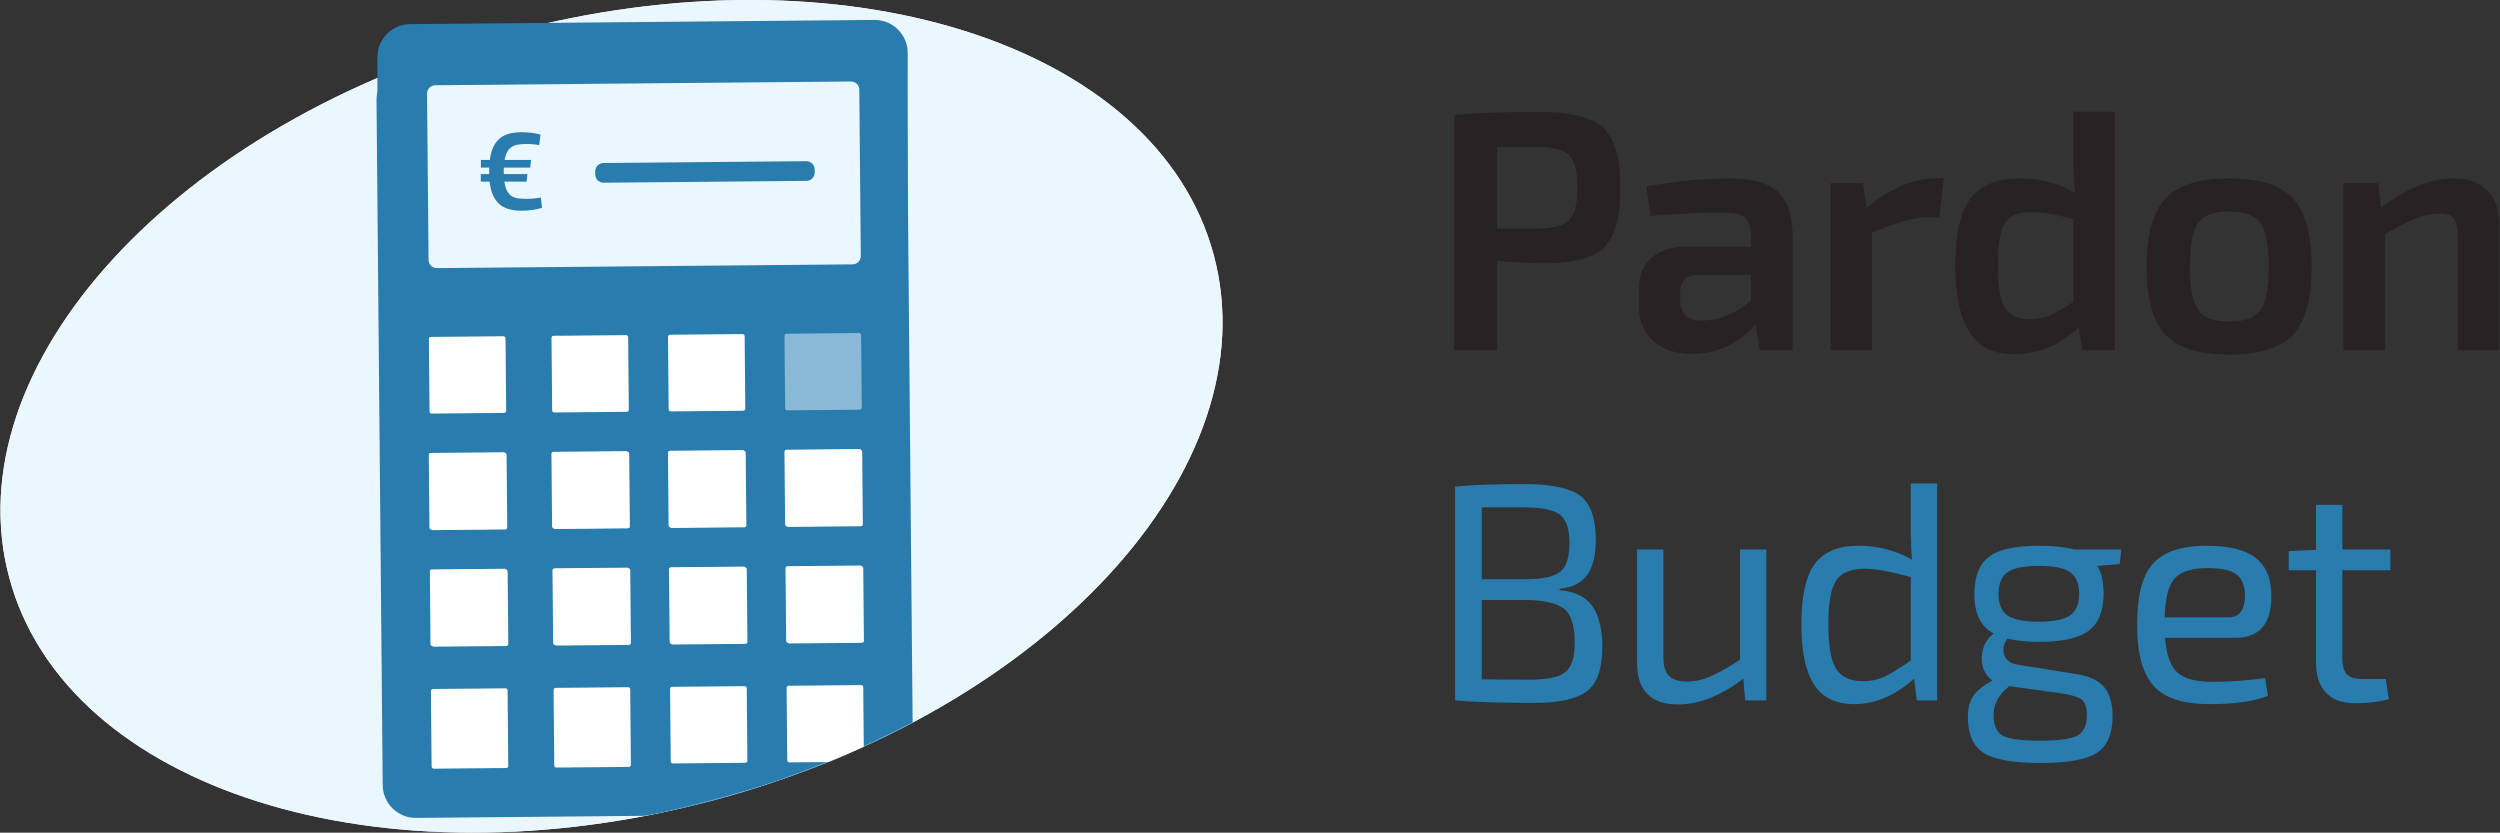
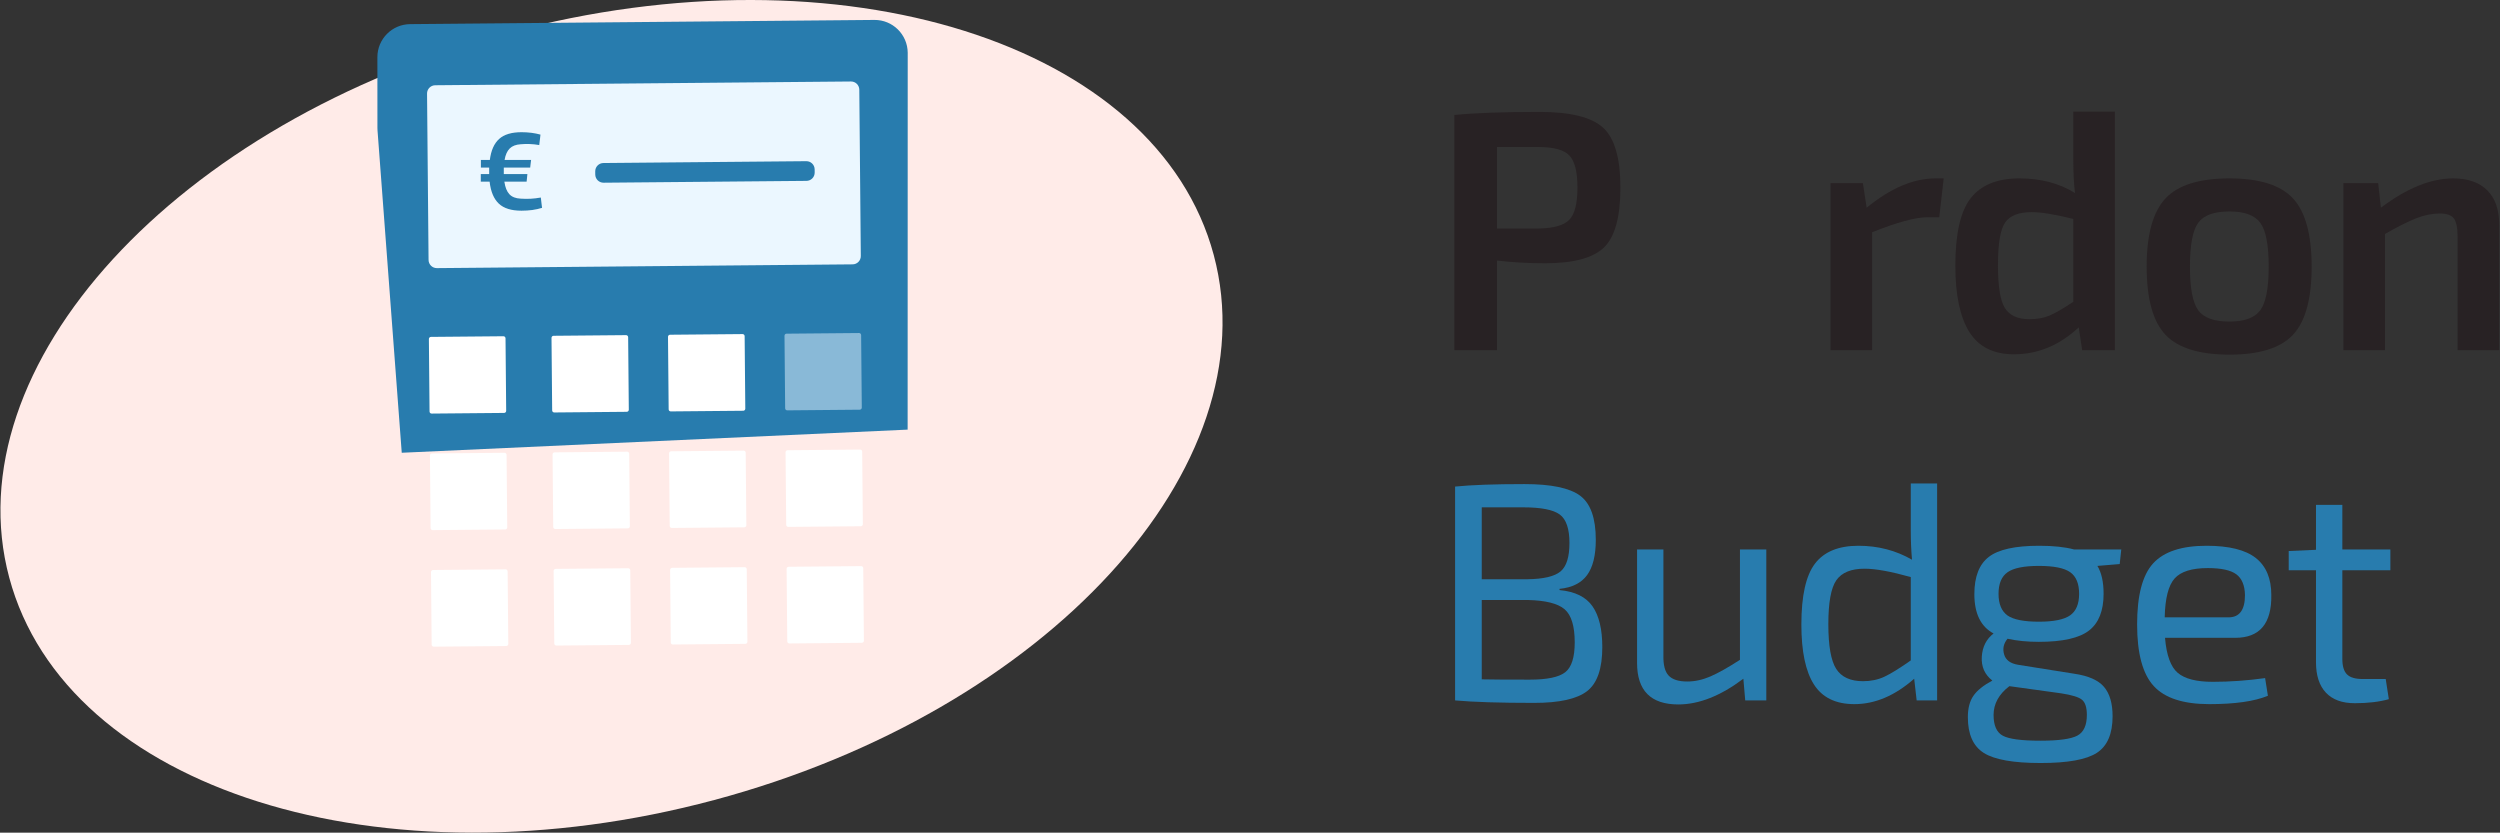
<svg xmlns="http://www.w3.org/2000/svg" xmlns:xlink="http://www.w3.org/1999/xlink" width="2420px" height="806px" viewBox="0 0 2420 806" version="1.1">
  <rect x="0" y="0" width="2420" height="806" fill="#333333" stroke="none" />
  <title>Group 4</title>
  <defs>
    <path d="M491.968,31.607 C170.003,117.862 -46.439,354.064 8.531,559.179 C63.501,764.293 369.067,860.648 691.032,774.393 C1012.997,688.138 1229.439,451.936 1174.469,246.821 C1119.499,41.707 813.933,-54.648 491.968,31.607 Z" id="path-1" />
-     <path d="M491.968,31.607 C170.003,117.862 -46.439,354.064 8.531,559.179 C63.501,764.293 369.067,860.648 691.032,774.393 C1012.997,688.138 1229.439,451.936 1174.469,246.821 C1119.499,41.707 813.933,-54.648 491.968,31.607 Z" id="path-3" />
  </defs>
  <g id="Page-1" stroke="none" stroke-width="1" fill="none" fill-rule="evenodd">
    <g id="Artboard" transform="translate(-5264, -888)">
      <g id="Group-65" transform="translate(745.43, 887.539)">
        <g id="Group-4" transform="translate(4519, 0.461)">
          <g id="Group-57" transform="translate(1407.41, 108)" fill-rule="nonzero">
            <g id="Pardon" fill="#282224">
              <path d="M0,231 L0,3.3 C19.58,1.32 47.08,0.33 82.5,0.33 C112.42,0.33 132.935,5.445 144.045,15.675 C155.155,25.905 160.71,45.21 160.71,73.59 C160.71,101.97 155.43,121.275 144.87,131.505 C134.31,141.735 115.28,146.85 87.78,146.85 C71.5,146.85 55.99,145.97 41.25,144.21 L41.25,231 L0,231 Z M41.25,113.19 L81.51,113.19 C96.03,112.97 105.93,110.165 111.21,104.775 C116.49,99.385 119.13,88.99 119.13,73.59 C119.13,58.19 116.49,47.795 111.21,42.405 C105.93,37.015 96.03,34.32 81.51,34.32 L41.25,34.32 L41.25,113.19 Z" id="Shape" />
-               <path d="M189.805,100.98 L185.845,72.6 C214.225,67.32 241.175,64.68 266.695,64.68 C287.595,64.68 302.94,68.86 312.73,77.22 C322.52,85.58 327.415,100.21 327.415,121.11 L327.415,231 L295.735,231 L291.445,206.25 C274.505,225.17 253.935,234.63 229.735,234.63 C214.555,234.63 202.235,230.505 192.775,222.255 C183.315,214.005 178.585,202.51 178.585,187.77 L178.585,171.27 C178.585,158.29 182.765,148.28 191.125,141.24 C199.485,134.2 211.255,130.68 226.435,130.68 L287.155,130.68 L287.155,120.78 C286.935,111.54 284.845,105.38 280.885,102.3 C276.925,99.22 269.115,97.68 257.455,97.68 C240.515,97.68 217.965,98.78 189.805,100.98 Z M218.515,176.22 L218.515,182.49 C218.515,195.69 225.555,202.29 239.635,202.29 C255.695,202.29 271.535,195.91 287.155,183.15 L287.155,158.07 L235.675,158.07 C229.295,158.29 224.84,159.94 222.31,163.02 C219.78,166.1 218.515,170.5 218.515,176.22 Z" id="Shape" />
              <path d="M473.66,64.68 L469.37,102.3 L457.82,102.3 C446.38,102.3 428.56,107.14 404.36,116.82 L404.36,231 L364.1,231 L364.1,69.3 L395.45,69.3 L399.08,93.06 C422.18,74.14 444.4,64.68 465.74,64.68 L473.66,64.68 Z" id="Path" />
              <path d="M639.375,0 L639.375,231 L607.695,231 L604.395,208.89 C585.695,226.27 564.795,234.96 541.695,234.96 C521.895,234.96 507.485,227.755 498.465,213.345 C489.445,198.935 484.935,177.54 484.935,149.16 C484.935,118.14 489.94,96.305 499.95,83.655 C509.96,71.005 525.635,64.68 546.975,64.68 C567.655,64.68 585.585,69.41 600.765,78.87 C599.665,70.07 599.115,59.29 599.115,46.53 L599.115,0 L639.375,0 Z M599.115,184.14 L599.115,103.95 C581.515,99.55 568.095,97.35 558.855,97.35 C546.315,97.35 537.735,100.705 533.115,107.415 C528.495,114.125 526.185,127.93 526.185,148.83 C526.185,169.29 528.44,183.095 532.95,190.245 C537.46,197.395 545.325,200.97 556.545,200.97 C564.025,200.97 570.515,199.815 576.015,197.505 C581.515,195.195 589.215,190.74 599.115,184.14 Z" id="Shape" />
              <path d="M750.31,64.68 C779.35,64.68 799.865,71.17 811.855,84.15 C823.845,97.13 829.84,119.13 829.84,150.15 C829.84,181.17 823.845,203.115 811.855,215.985 C799.865,228.855 779.35,235.29 750.31,235.29 C721.05,235.29 700.37,228.855 688.27,215.985 C676.17,203.115 670.12,181.17 670.12,150.15 C670.12,119.13 676.17,97.13 688.27,84.15 C700.37,71.17 721.05,64.68 750.31,64.68 Z M750.31,96.69 C735.35,96.69 725.23,100.375 719.95,107.745 C714.67,115.115 712.03,129.25 712.03,150.15 C712.03,170.83 714.67,184.855 719.95,192.225 C725.23,199.595 735.35,203.28 750.31,203.28 C764.83,203.28 774.785,199.595 780.175,192.225 C785.565,184.855 788.26,170.83 788.26,150.15 C788.26,129.25 785.565,115.115 780.175,107.745 C774.785,100.375 764.83,96.69 750.31,96.69 Z" id="Shape" />
              <path d="M894.245,69.3 L896.885,93.06 C921.965,74.14 945.285,64.68 966.845,64.68 C981.145,64.68 992.145,68.53 999.845,76.23 C1007.545,83.93 1011.395,95.04 1011.395,109.56 L1011.395,231 L971.135,231 L971.135,121.77 C971.135,112.75 969.925,106.645 967.505,103.455 C965.085,100.265 960.575,98.67 953.975,98.67 C946.495,98.67 938.85,100.21 931.04,103.29 C923.23,106.37 913.165,111.43 900.845,118.47 L900.845,231 L860.585,231 L860.585,69.3 L894.245,69.3 Z" id="Path" />
            </g>
            <g id="Budget" transform="translate(0.69, 360)" fill="#287CAE">
              <path d="M101.1,102 L101.1,103.2 C116.1,104.6 126.75,109.85 133.05,118.95 C139.35,128.05 142.5,141.2 142.5,158.4 C142.5,179.2 137.6,193.4 127.8,201 C118,208.6 100.9,212.4 76.5,212.4 C43.3,212.4 17.8,211.6 0,210 L0,3 C15.8,1.4 38.2,0.6 67.2,0.6 C93,0.6 110.95,4.35 121.05,11.85 C131.15,19.35 136.2,33.6 136.2,54.6 C136.2,69.6 133.4,80.95 127.8,88.65 C122.2,96.35 113.3,100.8 101.1,102 Z M25.8,92.7 L70.2,92.7 C85.6,92.5 96.2,90 102,85.2 C107.8,80.4 110.7,71.2 110.7,57.6 C110.7,43.8 107.55,34.6 101.25,30 C94.95,25.4 83.2,23.1 66,23.1 L25.8,23.1 L25.8,92.7 Z M25.8,112.8 L25.8,189.6 C34,189.8 49.5,189.9 72.3,189.9 C89.1,189.9 100.55,187.5 106.65,182.7 C112.75,177.9 115.8,168.3 115.8,153.9 C115.8,138.1 112.55,127.4 106.05,121.8 C99.55,116.2 87.7,113.2 70.5,112.8 L25.8,112.8 Z" id="Shape" />
              <path d="M301.25,63.9 L301.25,210 L280.85,210 L279.05,189 C257.05,205.6 236.05,213.9 216.05,213.9 C189.45,213.9 176.15,200.5 176.15,173.7 L176.15,63.9 L201.65,63.9 L201.65,166.5 C201.45,175.7 203.15,182.2 206.75,186 C210.35,189.8 216.35,191.7 224.75,191.7 C232.15,191.7 239.65,190.05 247.25,186.75 C254.85,183.45 264.35,178.1 275.75,170.7 L275.75,63.9 L301.25,63.9 Z" id="Path" />
              <path d="M466.6,0 L466.6,210 L446.8,210 L444.4,189 C425.8,205.4 406.5,213.6 386.5,213.6 C368.5,213.6 355.45,207.25 347.35,194.55 C339.25,181.85 335.2,162.5 335.2,136.5 C335.2,108.7 339.6,89.05 348.4,77.55 C357.2,66.05 371.2,60.3 390.4,60.3 C409.4,60.3 426.7,64.8 442.3,73.8 C441.5,65 441.1,55.4 441.1,45 L441.1,0 L466.6,0 Z M441.1,171.3 L441.1,90.6 C421.9,85.2 407,82.5 396.4,82.5 C383.4,82.5 374.3,86.2 369.1,93.6 C363.9,101 361.3,115.2 361.3,136.2 C361.3,157.2 363.85,171.65 368.95,179.55 C374.05,187.45 382.7,191.4 394.9,191.4 C402.5,191.4 409.4,189.95 415.6,187.05 C421.8,184.15 430.3,178.9 441.1,171.3 Z" id="Shape" />
              <path d="M643.35,78 L621.75,79.8 C625.75,86.4 627.75,95.4 627.75,106.8 C627.75,123.2 623.05,135.05 613.65,142.35 C604.25,149.65 588.05,153.3 565.05,153.3 C553.85,153.3 543.75,152.3 534.75,150.3 C530.95,154.9 529.85,159.95 531.45,165.45 C533.05,170.95 537.55,174.3 544.95,175.5 L599.55,184.2 C613.15,186.2 622.7,190.45 628.2,196.95 C633.7,203.45 636.45,212.9 636.45,225.3 C636.45,242.3 631.4,254.1 621.3,260.7 C611.2,267.3 593.05,270.6 566.85,270.6 C540.45,270.6 522.1,267.35 511.8,260.85 C501.5,254.35 496.35,242.8 496.35,226.2 C496.35,217.6 498.15,210.7 501.75,205.5 C505.35,200.3 511.45,195.4 520.05,190.8 C512.65,185 509.25,177.3 509.85,167.7 C510.45,158.1 514.25,150.6 521.25,145.2 C508.85,138.6 502.65,125.9 502.65,107.1 C502.65,90.3 507.3,78.3 516.6,71.1 C525.9,63.9 542.15,60.3 565.35,60.3 C579.15,60.3 590.45,61.5 599.25,63.9 L644.85,63.9 L643.35,78 Z M534.75,127.8 C540.55,131.8 550.65,133.8 565.05,133.8 C579.45,133.8 589.55,131.75 595.35,127.65 C601.15,123.55 604.05,116.6 604.05,106.8 C604.05,97 601.2,90.05 595.5,85.95 C589.8,81.85 579.65,79.8 565.05,79.8 C550.65,79.8 540.55,81.85 534.75,85.95 C528.95,90.05 526.05,97 526.05,106.8 C526.05,116.6 528.95,123.6 534.75,127.8 Z M586.35,203.1 L536.55,196.2 C526.35,204 521.25,213.3 521.25,224.1 C521.25,234.3 524.25,241 530.25,244.2 C536.25,247.4 548.35,249 566.55,249 C584.35,249 596.3,247.35 602.4,244.05 C608.5,240.75 611.55,234.1 611.55,224.1 C611.55,216.9 610,212 606.9,209.4 C603.8,206.8 596.95,204.7 586.35,203.1 Z" id="Shape" />
              <path d="M755.3,149.4 L687.2,149.4 C688.6,166.2 692.7,177.5 699.5,183.3 C706.3,189.1 717.6,192 733.4,192 C750,192 766.9,190.8 784.1,188.4 L786.8,205.5 C773.8,210.9 754.9,213.6 730.1,213.6 C704.9,213.6 686.95,207.75 676.25,196.05 C665.55,184.35 660.2,164.5 660.2,136.5 C660.2,108.3 665.4,88.55 675.8,77.25 C686.2,65.95 703.4,60.3 727.4,60.3 C749.2,60.3 765.1,64.25 775.1,72.15 C785.1,80.05 790.1,92 790.1,108 C790.5,135.6 778.9,149.4 755.3,149.4 Z M686.9,129.6 L748.7,129.6 C759.3,129.6 764.6,122.4 764.6,108 C764.4,98.6 761.6,91.9 756.2,87.9 C750.8,83.9 741.6,81.9 728.6,81.9 C713.2,81.9 702.5,85.25 696.5,91.95 C690.5,98.65 687.3,111.2 686.9,129.6 Z" id="Shape" />
              <path d="M858.85,84 L858.85,169.8 C858.85,176.8 860.35,181.8 863.35,184.8 C866.35,187.8 871.45,189.3 878.65,189.3 L900.85,189.3 L903.85,208.8 C894.65,211.4 883.65,212.7 870.85,212.7 C858.65,212.7 849.35,209.3 842.95,202.5 C836.55,195.7 833.35,185.9 833.35,173.1 L833.35,84 L806.95,84 L806.95,65.4 L833.35,64.2 L833.35,20.7 L858.85,20.7 L858.85,63.9 L905.35,63.9 L905.35,84 L858.85,84 Z" id="Path" />
            </g>
          </g>
          <g id="Group-14">
            <g id="Group-6">
              <mask id="mask-2" fill="white">
                <use xlink:href="#path-1" />
              </mask>
              <use id="Oval" fill="#FFEBE8" fill-rule="nonzero" xlink:href="#path-1" />
              <mask id="mask-4" fill="white">
                <use xlink:href="#path-3" />
              </mask>
              <use id="Oval" fill="#EBF7FF" fill-rule="nonzero" xlink:href="#path-3" />
              <g id="calc" mask="url(#mask-4)">
                <g transform="translate(363.743, 60.339)">
                  <path d="M-71.502,109.095 L591.548,109.095 C609.221,109.095 623.548,123.422 623.548,141.095 L623.548,590.576 C623.548,608.249 609.221,622.576 591.548,622.576 L-71.502,622.576 C-89.175,622.576 -103.502,608.249 -103.502,590.576 L-103.502,141.095 C-103.502,123.422 -89.175,109.095 -71.502,109.095 Z" id="Rectangle" fill="#287CAE" fill-rule="nonzero" transform="translate(260.023, 365.835) rotate(-90.519) translate(-260.023, -365.835) " />
-                   <path d="M189.546,-71.164 L326.375,-71.164 C330.793,-71.164 334.375,-67.582 334.375,-63.164 L334.375,339.334 C334.375,343.752 330.793,347.334 326.375,347.334 L189.546,347.334 C185.128,347.334 181.546,343.752 181.546,339.334 L181.546,-63.164 C181.546,-67.582 185.128,-71.164 189.546,-71.164 Z" id="Rectangle" fill="#EBF7FF" fill-rule="nonzero" transform="translate(257.96, 138.085) rotate(-90.519) translate(-257.96, -138.085) " />
                  <path d="M315.626,32.826 L318.676,32.826 C323.094,32.826 326.676,36.408 326.676,40.826 C326.676,40.826 326.676,40.826 326.676,40.826 L326.675,237.267 C326.675,241.685 323.093,245.267 318.675,245.267 L315.626,245.267 C311.207,245.267 307.626,241.685 307.626,237.267 C307.626,237.267 307.626,237.267 307.626,237.267 L307.626,40.826 C307.626,36.408 311.208,32.826 315.626,32.826 Z" id="Rectangle" fill="#287CAE" fill-rule="nonzero" transform="translate(317.151, 139.046) rotate(-90.519) translate(-317.151, -139.046) " />
                  <g id="€" stroke-width="1" fill="none" fill-rule="evenodd" transform="translate(122.985, 106.822)">
                    <path d="M48.963,52.818 L49.966,61.176 C45.043,62.717 39.45,63.488 33.189,63.488 C24.922,63.488 18.753,61.576 14.68,57.752 C10.607,53.929 8.115,48.016 7.203,40.013 L0,40.013 L0,33.878 L6.838,33.878 L6.838,31.744 L6.838,28.632 L0.091,28.632 L0.091,22.407 L7.386,22.407 C8.358,14.76 10.881,9.114 14.953,5.468 C19.026,1.823 25.105,0 33.189,0 C38.782,0 43.949,0.652 48.69,1.956 L47.687,10.403 C42.338,9.514 37.262,9.307 32.46,9.781 C28.63,10.018 25.682,11.144 23.615,13.16 C21.549,15.175 20.151,18.258 19.421,22.407 L41.031,22.407 L40.301,28.632 L18.783,28.632 L18.783,31.922 L18.783,33.878 L38.022,33.878 L37.384,40.013 L19.239,40.013 C19.908,44.578 21.275,47.957 23.342,50.15 C25.409,52.343 28.448,53.529 32.46,53.707 C37.991,54.122 43.493,53.825 48.963,52.818 Z" id="Path" fill="#FFFFFF" fill-rule="nonzero" />
                    <path d="M48.963,52.818 L49.966,61.176 C45.043,62.717 39.45,63.488 33.189,63.488 C24.922,63.488 18.753,61.576 14.68,57.752 C10.607,53.929 8.115,48.016 7.203,40.013 L0,40.013 L0,33.878 L6.838,33.878 L6.838,31.744 L6.838,28.632 L0.091,28.632 L0.091,22.407 L7.386,22.407 C8.358,14.76 10.881,9.114 14.953,5.468 C19.026,1.823 25.105,0 33.189,0 C38.782,0 43.949,0.652 48.69,1.956 L47.687,10.403 C42.338,9.514 37.262,9.307 32.46,9.781 C28.63,10.018 25.682,11.144 23.615,13.16 C21.549,15.175 20.151,18.258 19.421,22.407 L41.031,22.407 L40.301,28.632 L18.783,28.632 L18.783,31.922 L18.783,33.878 L38.022,33.878 L37.384,40.013 L19.239,40.013 C19.908,44.578 21.275,47.957 23.342,50.15 C25.409,52.343 28.448,53.529 32.46,53.707 C37.991,54.122 43.493,53.825 48.963,52.818 Z" id="Path" fill="#287CAE" fill-rule="nonzero" />
                  </g>
                  <path d="M172.537,606.672 L245.693,606.672 C246.797,606.672 247.693,607.567 247.693,608.672 L247.693,678.873 C247.693,679.978 246.797,680.873 245.693,680.873 L172.537,680.873 C171.432,680.873 170.537,679.978 170.537,678.873 L170.537,608.672 C170.537,607.567 171.432,606.672 172.537,606.672 Z" id="Rectangle" fill="#FFFFFF" fill-rule="nonzero" transform="translate(209.115, 643.772) rotate(-90.519) translate(-209.115, -643.772) " />
                  <path d="M172.959,489.458 L243.148,489.458 C244.252,489.458 245.148,490.353 245.148,491.458 L245.148,561.66 C245.148,562.764 244.252,563.66 243.148,563.66 L172.959,563.66 C171.854,563.66 170.959,562.764 170.959,561.66 L170.959,491.458 C170.959,490.353 171.854,489.458 172.959,489.458 Z" id="Rectangle" fill="#FFFFFF" fill-rule="nonzero" transform="translate(208.053, 526.559) rotate(-90.519) translate(-208.053, -526.559) " />
                  <path d="M171.937,376.698 L242.126,376.698 C243.23,376.698 244.126,377.594 244.126,378.698 L244.126,448.9 C244.126,450.004 243.23,450.9 242.126,450.9 L171.937,450.9 C170.833,450.9 169.937,450.004 169.937,448.9 L169.937,378.698 C169.937,377.594 170.833,376.698 171.937,376.698 Z" id="Rectangle" fill="#FFFFFF" fill-rule="nonzero" transform="translate(207.032, 413.799) rotate(-90.519) translate(-207.032, -413.799) " />
-                   <path d="M170.916,263.935 L241.104,263.935 C242.209,263.935 243.104,264.831 243.104,265.935 L243.104,336.137 C243.104,337.241 242.209,338.137 241.104,338.137 L170.916,338.137 C169.811,338.137 168.916,337.241 168.916,336.137 L168.916,265.935 C168.916,264.831 169.811,263.935 170.916,263.935 Z" id="Rectangle" fill="#FFFFFF" fill-rule="nonzero" transform="translate(206.01, 301.036) rotate(-90.519) translate(-206.01, -301.036) " />
                  <path d="M53.819,607.748 L126.975,607.748 C128.08,607.748 128.975,608.644 128.975,609.748 L128.975,679.95 C128.975,681.054 128.08,681.95 126.975,681.95 L53.819,681.95 C52.714,681.95 51.819,681.054 51.819,679.95 L51.819,609.748 C51.819,608.644 52.714,607.748 53.819,607.748 Z" id="Rectangle" fill="#FFFFFF" fill-rule="nonzero" transform="translate(90.397, 644.849) rotate(-90.519) translate(-90.397, -644.849) " />
                  <path d="M54.241,490.535 L124.429,490.535 C125.534,490.535 126.429,491.43 126.429,492.535 L126.429,562.736 C126.429,563.841 125.534,564.736 124.429,564.736 L54.241,564.736 C53.136,564.736 52.241,563.841 52.241,562.736 L52.241,492.535 C52.241,491.43 53.136,490.535 54.241,490.535 Z" id="Rectangle" fill="#FFFFFF" fill-rule="nonzero" transform="translate(89.335, 527.635) rotate(-90.519) translate(-89.335, -527.635) " />
                  <path d="M53.22,377.772 L123.408,377.772 C124.513,377.772 125.408,378.667 125.408,379.772 L125.408,449.973 C125.408,451.078 124.513,451.973 123.408,451.973 L53.22,451.973 C52.115,451.973 51.22,451.078 51.22,449.973 L51.22,379.772 C51.22,378.667 52.115,377.772 53.22,377.772 Z" id="Rectangle" fill="#FFFFFF" fill-rule="nonzero" transform="translate(88.314, 414.873) rotate(-90.519) translate(-88.314, -414.873) " />
-                   <path d="M52.197,265.009 L122.386,265.009 C123.491,265.009 124.386,265.904 124.386,267.009 L124.386,337.211 C124.386,338.315 123.491,339.211 122.386,339.211 L52.197,339.211 C51.093,339.211 50.197,338.315 50.197,337.211 L50.197,267.009 C50.197,265.904 51.093,265.009 52.197,265.009 Z" id="Rectangle" fill="#FFFFFF" fill-rule="nonzero" transform="translate(87.292, 302.11) rotate(-90.519) translate(-87.292, -302.11) " />
                  <path d="M286.79,604.168 L356.978,604.168 C358.083,604.168 358.978,605.063 358.978,606.168 L358.978,676.37 C358.978,677.474 358.083,678.37 356.978,678.37 L286.79,678.37 C285.685,678.37 284.79,677.474 284.79,676.37 L284.79,606.168 C284.79,605.063 285.685,604.168 286.79,604.168 Z" id="Rectangle" fill="#FFFFFF" fill-rule="nonzero" transform="translate(321.884, 641.269) rotate(-90.519) translate(-321.884, -641.269) " />
                  <path d="M285.741,488.436 L355.929,488.436 C357.034,488.436 357.929,489.332 357.929,490.436 L357.929,560.638 C357.929,561.743 357.034,562.638 355.929,562.638 L285.741,562.638 C284.636,562.638 283.741,561.743 283.741,560.638 L283.741,490.436 C283.741,489.332 284.636,488.436 285.741,488.436 Z" id="Rectangle" fill="#FFFFFF" fill-rule="nonzero" transform="translate(320.835, 525.537) rotate(-90.519) translate(-320.835, -525.537) " />
                  <path d="M284.719,375.674 L354.908,375.674 C356.012,375.674 356.908,376.569 356.908,377.674 L356.908,447.875 C356.908,448.98 356.012,449.875 354.908,449.875 L284.719,449.875 C283.614,449.875 282.719,448.98 282.719,447.875 L282.719,377.674 C282.719,376.569 283.614,375.674 284.719,375.674 Z" id="Rectangle" fill="#FFFFFF" fill-rule="nonzero" transform="translate(319.813, 412.774) rotate(-90.519) translate(-319.813, -412.774) " />
                  <path d="M283.698,262.914 L353.886,262.914 C354.991,262.914 355.886,263.809 355.886,264.914 L355.886,335.115 C355.886,336.22 354.991,337.115 353.886,337.115 L283.698,337.115 C282.593,337.115 281.698,336.22 281.698,335.115 L281.698,264.914 C281.698,263.809 282.593,262.914 283.698,262.914 Z" id="Rectangle" fill="#FFFFFF" fill-rule="nonzero" transform="translate(318.792, 300.015) rotate(-90.519) translate(-318.792, -300.015) " />
                  <path d="M399.572,603.144 L469.761,603.144 C470.866,603.144 471.761,604.039 471.761,605.144 L471.761,675.346 C471.761,676.45 470.866,677.346 469.761,677.346 L399.572,677.346 C398.467,677.346 397.572,676.45 397.572,675.346 L397.572,605.144 C397.572,604.039 398.467,603.144 399.572,603.144 Z" id="Rectangle" fill="#FFFFFF" fill-rule="nonzero" transform="translate(434.667, 640.245) rotate(-90.519) translate(-434.667, -640.245) " />
                  <path d="M398.523,487.415 L468.712,487.415 C469.817,487.415 470.712,488.311 470.712,489.415 L470.712,559.617 C470.712,560.722 469.817,561.617 468.712,561.617 L398.523,561.617 C397.418,561.617 396.523,560.722 396.523,559.617 L396.523,489.415 C396.523,488.311 397.418,487.415 398.523,487.415 Z" id="Rectangle" fill="#FFFFFF" fill-rule="nonzero" transform="translate(433.618, 524.516) rotate(-90.519) translate(-433.618, -524.516) " />
                  <path d="M397.501,374.652 L467.691,374.652 C468.795,374.652 469.691,375.548 469.691,376.652 L469.691,446.854 C469.691,447.959 468.795,448.854 467.691,448.854 L397.501,448.854 C396.397,448.854 395.501,447.959 395.501,446.854 L395.501,376.652 C395.501,375.548 396.397,374.652 397.501,374.652 Z" id="Rectangle" fill="#FFFFFF" fill-rule="nonzero" transform="translate(432.596, 411.753) rotate(-90.519) translate(-432.596, -411.753) " />
                  <path d="M396.48,261.893 L466.67,261.893 C467.774,261.893 468.67,262.788 468.67,263.893 L468.67,334.094 C468.67,335.199 467.774,336.094 466.67,336.094 L396.48,336.094 C395.376,336.094 394.48,335.199 394.48,334.094 L394.48,263.893 C394.48,262.788 395.376,261.893 396.48,261.893 Z" id="Rectangle" fill-opacity="0.5" fill="#EBF7FF" fill-rule="nonzero" transform="translate(431.575, 298.993) rotate(-90.519) translate(-431.575, -298.993) " />
                </g>
              </g>
            </g>
            <g id="calc" transform="translate(364.002, 19)" fill-rule="nonzero">
              <path d="M366.142,-47.395 L434.678,-46.814 C452.244,-46.665 466.407,-32.383 466.407,-14.815 L466.407,434.561 C466.407,452.234 452.08,466.561 434.407,466.561 C434.308,466.561 434.209,466.56 434.11,466.559 L69.545,463.177 L69.545,463.177 L51.594,-26.706 L363.762,-47.326 C364.554,-47.379 365.348,-47.401 366.142,-47.395 Z" id="Rectangle" fill="#287CAE" transform="translate(259, 209.727) rotate(-90.519) translate(-259, -209.727) " />
              <g id="Group-61" transform="translate(48.881, 59.808)">
                <path d="M129.499,-118.814 L290.521,-118.814 C294.939,-118.814 298.521,-115.233 298.521,-110.814 L298.523,291.621 C298.523,296.039 294.941,299.621 290.523,299.621 C290.523,299.621 290.523,299.621 290.523,299.621 L129.501,299.621 C125.082,299.621 121.501,296.039 121.501,291.621 L121.499,-110.814 C121.499,-115.233 125.081,-118.814 129.499,-118.814 C129.499,-118.814 129.499,-118.814 129.499,-118.814 Z" id="Rectangle" fill="#EBF7FF" transform="translate(210.011, 90.403) rotate(-90.519) translate(-210.011, -90.403) " />
                <path d="M267.553,-18.567 L270.612,-18.567 C275.031,-18.567 278.612,-14.985 278.612,-10.567 L278.613,185.842 C278.613,190.26 275.032,193.842 270.613,193.842 C270.613,193.842 270.613,193.842 270.613,193.842 L267.554,193.842 C263.136,193.842 259.554,190.26 259.554,185.842 L259.553,-10.567 C259.553,-14.985 263.135,-18.567 267.553,-18.567 C267.553,-18.567 267.553,-18.567 267.553,-18.567 Z" id="Rectangle" fill="#287CAE" transform="translate(269.083, 87.638) rotate(-90.519) translate(-269.083, -87.638) " />
                <g id="€" transform="translate(52.074, 49.149)">
                  <path d="M58.135,63.24 L59.326,73.247 C53.48,75.093 46.84,76.015 39.406,76.015 C29.591,76.015 22.265,73.726 17.43,69.148 C12.594,64.57 9.635,57.491 8.552,47.909 L0,47.909 L0,40.563 L8.119,40.563 L8.119,38.008 L8.119,34.281 L0.108,34.281 L0.108,26.829 L8.769,26.829 C9.924,17.673 12.919,10.913 17.755,6.548 C22.59,2.183 29.807,0 39.406,0 C46.046,0 52.181,0.781 57.81,2.342 L56.62,12.456 C50.268,11.392 44.242,11.143 38.54,11.711 C33.993,11.995 30.493,13.343 28.039,15.757 C25.585,18.17 23.925,21.861 23.059,26.829 L48.717,26.829 L47.851,34.281 L22.301,34.281 L22.301,38.221 L22.301,40.563 L45.144,40.563 L44.386,47.909 L22.843,47.909 C23.637,53.374 25.261,57.42 27.714,60.046 C30.168,62.672 33.777,64.091 38.54,64.304 C45.108,64.801 51.64,64.446 58.135,63.24 Z" id="Path" fill="#FFFFFF" />
                  <path d="M58.135,63.24 L59.326,73.247 C53.48,75.093 46.84,76.015 39.406,76.015 C29.591,76.015 22.265,73.726 17.43,69.148 C12.594,64.57 9.635,57.491 8.552,47.909 L0,47.909 L0,40.563 L8.119,40.563 L8.119,38.008 L8.119,34.281 L0.108,34.281 L0.108,26.829 L8.769,26.829 C9.924,17.673 12.919,10.913 17.755,6.548 C22.59,2.183 29.807,0 39.406,0 C46.046,0 52.181,0.781 57.81,2.342 L56.62,12.456 C50.268,11.392 44.242,11.143 38.54,11.711 C33.993,11.995 30.493,13.343 28.039,15.757 C25.585,18.17 23.925,21.861 23.059,26.829 L48.717,26.829 L47.851,34.281 L22.301,34.281 L22.301,38.221 L22.301,40.563 L45.144,40.563 L44.386,47.909 L22.843,47.909 C23.637,53.374 25.261,57.42 27.714,60.046 C30.168,62.672 33.777,64.091 38.54,64.304 C45.108,64.801 51.64,64.446 58.135,63.24 Z" id="Path" fill="#287CAE" />
                </g>
              </g>
              <path d="M173.77,531.38 L243.996,531.38 C245.101,531.38 245.996,532.276 245.996,533.38 L245.996,603.571 C245.996,604.675 245.101,605.571 243.996,605.571 L173.77,605.571 C172.665,605.571 171.77,604.675 171.77,603.571 L171.77,533.38 C171.77,532.276 172.665,531.38 173.77,531.38 Z" id="Rectangle" fill="#FFFFFF" transform="translate(208.883, 568.475) rotate(-90.519) translate(-208.883, -568.475) " />
              <path d="M172.748,418.564 L242.975,418.564 C244.079,418.564 244.975,419.459 244.975,420.564 L244.975,490.754 C244.975,491.859 244.079,492.754 242.975,492.754 L172.748,492.754 C171.644,492.754 170.748,491.859 170.748,490.754 L170.748,420.564 C170.748,419.459 171.644,418.564 172.748,418.564 Z" id="Rectangle" fill="#FFFFFF" transform="translate(207.862, 455.659) rotate(-90.519) translate(-207.862, -455.659) " />
              <path d="M171.727,305.744 L241.953,305.744 C243.058,305.744 243.953,306.639 243.953,307.744 L243.953,377.935 C243.953,379.039 243.058,379.935 241.953,379.935 L171.727,379.935 C170.622,379.935 169.727,379.039 169.727,377.935 L169.727,307.744 C169.727,306.639 170.622,305.744 171.727,305.744 Z" id="Rectangle" fill="#FFFFFF" transform="translate(206.84, 342.839) rotate(-90.519) translate(-206.84, -342.839) " />
              <path d="M55.069,532.457 L125.296,532.457 C126.4,532.457 127.296,533.353 127.296,534.457 L127.296,604.648 C127.296,605.752 126.4,606.648 125.296,606.648 L55.069,606.648 C53.965,606.648 53.069,605.752 53.069,604.648 L53.069,534.457 C53.069,533.353 53.965,532.457 55.069,532.457 Z" id="Rectangle" fill="#FFFFFF" transform="translate(90.183, 569.553) rotate(-90.519) translate(-90.183, -569.553) " />
              <path d="M54.049,419.638 L124.275,419.638 C125.379,419.638 126.275,420.533 126.275,421.638 L126.275,491.828 C126.275,492.933 125.379,493.828 124.275,493.828 L54.049,493.828 C52.944,493.828 52.049,492.933 52.049,491.828 L52.049,421.638 C52.049,420.533 52.944,419.638 54.049,419.638 Z" id="Rectangle" fill="#FFFFFF" transform="translate(89.162, 456.733) rotate(-90.519) translate(-89.162, -456.733) " />
              <path d="M53.027,306.818 L123.253,306.818 C124.358,306.818 125.253,307.714 125.253,308.818 L125.253,379.008 C125.253,380.113 124.358,381.008 123.253,381.008 L53.027,381.008 C51.922,381.008 51.027,380.113 51.027,379.008 L51.027,308.818 C51.027,307.714 51.922,306.818 53.027,306.818 Z" id="Rectangle" fill="#FFFFFF" transform="translate(88.14, 343.913) rotate(-90.519) translate(-88.14, -343.913) " />
              <path d="M286.535,530.358 L356.761,530.358 C357.865,530.358 358.761,531.254 358.761,532.358 L358.761,602.549 C358.761,603.654 357.865,604.549 356.761,604.549 L286.535,604.549 C285.43,604.549 284.535,603.654 284.535,602.549 L284.535,532.358 C284.535,531.254 285.43,530.358 286.535,530.358 Z" id="Rectangle" fill="#FFFFFF" transform="translate(321.648, 567.454) rotate(-90.519) translate(-321.648, -567.454) " />
              <path d="M285.513,417.539 L355.739,417.539 C356.844,417.539 357.739,418.434 357.739,419.539 L357.739,489.729 C357.739,490.834 356.844,491.729 355.739,491.729 L285.513,491.729 C284.409,491.729 283.513,490.834 283.513,489.729 L283.513,419.539 C283.513,418.434 284.409,417.539 285.513,417.539 Z" id="Rectangle" fill="#FFFFFF" transform="translate(320.626, 454.634) rotate(-90.519) translate(-320.626, -454.634) " />
              <path d="M284.492,304.722 L354.718,304.722 C355.823,304.722 356.718,305.618 356.718,306.722 L356.718,376.913 C356.718,378.017 355.823,378.913 354.718,378.913 L284.492,378.913 C283.388,378.913 282.492,378.017 282.492,376.913 L282.492,306.722 C282.492,305.618 283.388,304.722 284.492,304.722 Z" id="Rectangle" fill="#FFFFFF" transform="translate(319.605, 341.818) rotate(-90.519) translate(-319.605, -341.818) " />
              <path d="M399.3,529.336 L469.526,529.336 C470.631,529.336 471.526,530.232 471.526,531.336 L471.526,601.527 C471.526,602.632 470.631,603.527 469.526,603.527 L399.3,603.527 C398.196,603.527 397.3,602.632 397.3,601.527 L397.3,531.336 C397.3,530.232 398.196,529.336 399.3,529.336 Z" id="Rectangle" fill="#FFFFFF" transform="translate(434.413, 566.432) rotate(-90.519) translate(-434.413, -566.432) " />
              <path d="M398.279,416.517 L468.505,416.517 C469.61,416.517 470.505,417.412 470.505,418.517 L470.505,488.708 C470.505,489.812 469.61,490.708 468.505,490.708 L398.279,490.708 C397.174,490.708 396.279,489.812 396.279,488.708 L396.279,418.517 C396.279,417.412 397.174,416.517 398.279,416.517 Z" id="Rectangle" fill="#FFFFFF" transform="translate(433.392, 453.612) rotate(-90.519) translate(-433.392, -453.612) " />
              <path d="M397.258,303.7 L467.484,303.7 C468.589,303.7 469.484,304.596 469.484,305.7 L469.484,375.891 C469.484,376.996 468.589,377.891 467.484,377.891 L397.258,377.891 C396.153,377.891 395.258,376.996 395.258,375.891 L395.258,305.7 C395.258,304.596 396.153,303.7 397.258,303.7 Z" id="Rectangle" fill-opacity="0.5" fill="#EBF7FF" transform="translate(432.371, 340.796) rotate(-90.519) translate(-432.371, -340.796) " />
            </g>
          </g>
        </g>
      </g>
    </g>
  </g>
</svg>